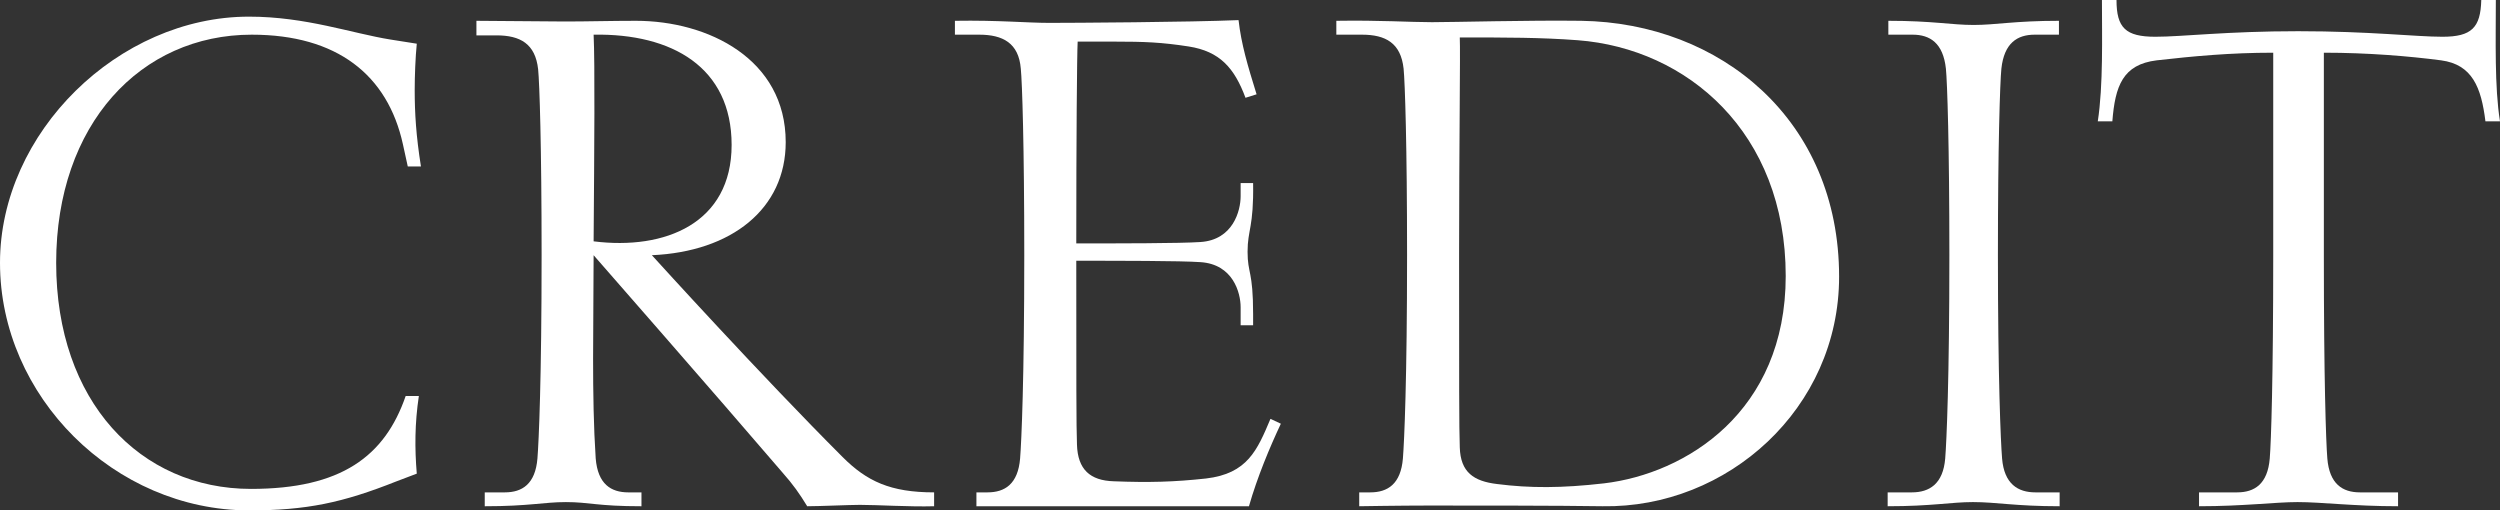
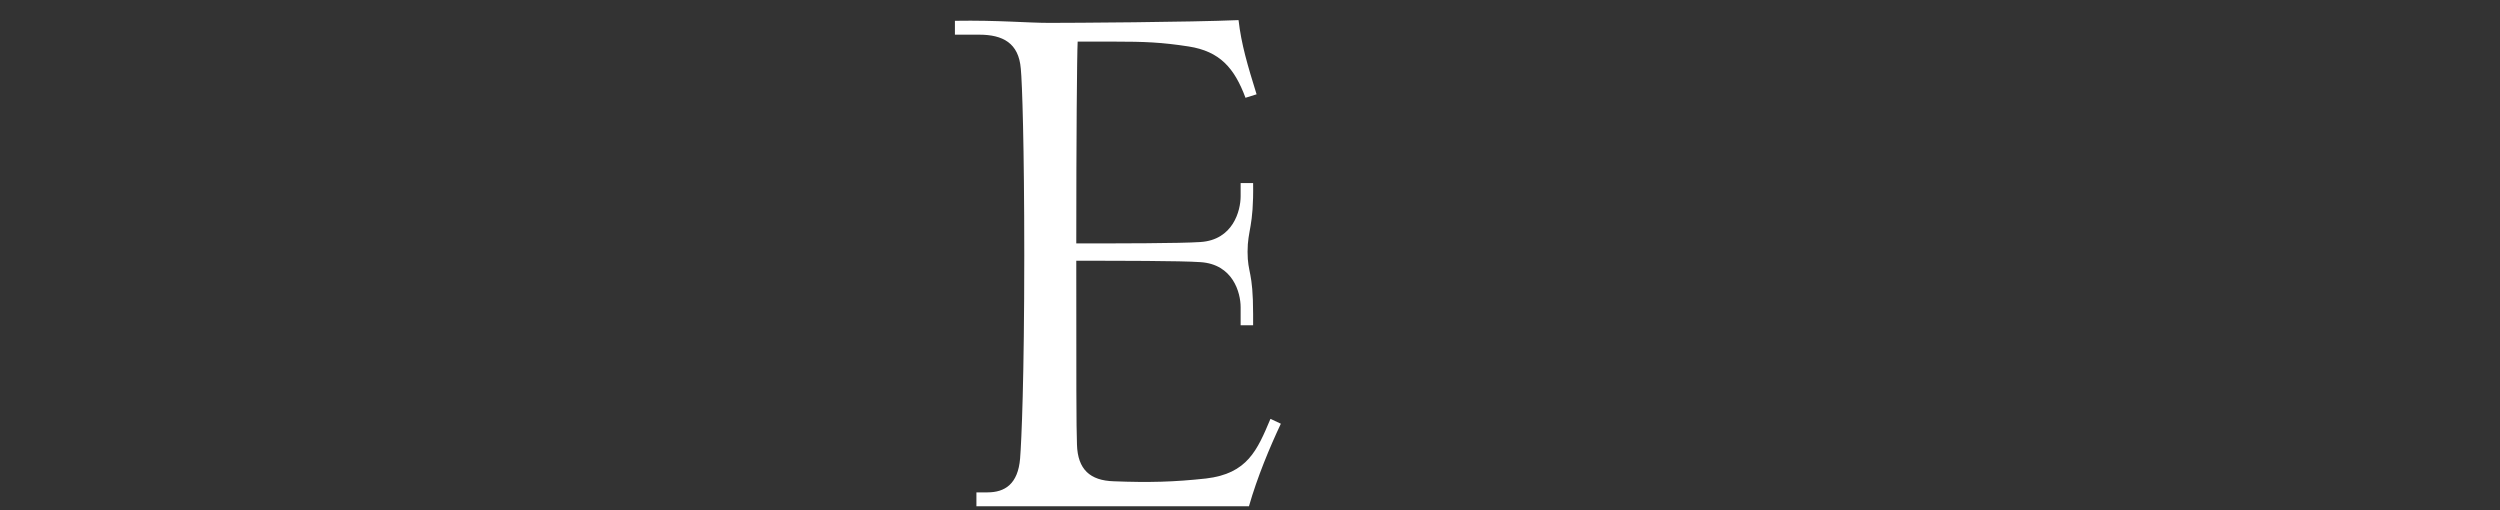
<svg xmlns="http://www.w3.org/2000/svg" id="_レイヤー_2" data-name="レイヤー 2" viewBox="0 0 144.2 29.43">
  <rect x="0" y="0" width="144.2" height="29.43" fill="#333333" stroke="none" />
  <defs>
    <style>
      .cls-1 {
        fill: #fff;
      }
    </style>
  </defs>
  <g id="_デザイン" data-name="デザイン">
    <g>
-       <path class="cls-1" d="M0,15.16C0,7.64,6.84.96,14.36.96c3.28,0,5.92.96,8.16,1.32l1.52.24c-.08.8-.12,1.88-.12,2.68,0,1.32.08,2.64.36,4.4h-.76l-.28-1.28c-.88-4-3.8-6.32-8.72-6.32C8.12,2,3.24,7.16,3.24,15.16s4.84,13.04,11.24,13.04c5.2,0,7.72-1.88,8.92-5.36h.76c-.24,1.6-.24,3.04-.12,4.48l-1.16.44c-3.12,1.24-5.2,1.68-8.52,1.68C6.6,29.43,0,22.88,0,15.16Z" />
-       <path class="cls-1" d="M27.96,28.4h1.16c1,0,1.76-.48,1.88-1.96.08-1,.24-4.6.24-11.72,0-6.32-.12-9.92-.2-10.72-.16-1.48-1.04-1.96-2.4-1.96h-1.16v-.84l5.12.04c1.32,0,2.64-.04,4.08-.04,4.16,0,8.64,2.2,8.64,7,0,3.84-3.12,6.32-7.72,6.52.4.44,6.32,6.96,11,11.64,1.4,1.4,2.76,2.04,5.28,2.04v.8c-1.44.04-3.24-.08-4.28-.08-.6,0-2.32.08-3.04.08-.44-.72-.8-1.24-1.44-1.96-3.84-4.48-10.88-12.52-10.88-12.52,0,3.92-.12,8.08.12,11.72.12,1.48.88,1.96,1.88,1.96h.76v.8c-2.56,0-3-.24-4.36-.24-1.28,0-2.12.24-4.68.24v-.8ZM42.2,8.36c0-4.48-3.44-6.44-7.96-6.36.08,1.68.04,6.48,0,11.92,4.12.52,7.96-1.04,7.96-5.56Z" />
      <path class="cls-1" d="M56.32,28.4h.64c1,0,1.76-.48,1.88-1.96.08-1,.24-4.6.24-11.72,0-6.32-.12-9.96-.2-10.76-.12-1.48-1.04-1.96-2.4-1.96h-1.4v-.8c2.52-.04,4.16.12,5.44.12s8.12-.04,10.92-.16c.16,1.4.52,2.6,1.04,4.28l-.64.2c-.64-1.72-1.48-2.68-3.28-2.96-1.56-.24-2.52-.28-4.32-.28h-2.08c-.04.76-.08,5.64-.08,11.64,2.36,0,6,0,7.16-.08,1.88-.12,2.32-1.8,2.32-2.64v-.76h.72c.04,2.56-.32,2.68-.32,3.96s.32,1.08.32,3.6v.64h-.72v-1.04c0-.84-.44-2.48-2.32-2.6-1.12-.08-4.8-.08-7.16-.08,0,6.8,0,9.64.04,10.6.04,1.44.76,2.08,2.12,2.12,2.04.08,3.48.04,5.32-.16,2.4-.28,2.96-1.64,3.72-3.44l.6.28c-.64,1.36-1.36,3.08-1.84,4.76h-15.72v-.8Z" />
-       <path class="cls-1" d="M78.4,28.4h.64c1,0,1.76-.48,1.88-1.96.08-1,.24-4.6.24-11.72,0-6.32-.12-9.96-.2-10.76-.16-1.48-1.04-1.96-2.4-1.96h-1.48v-.8c2.52-.04,4.24.08,5.52.08s5.6-.12,8.6-.08c8.04.12,14.88,5.72,14.88,14.76,0,7.6-6.44,13.36-13.64,13.24-2.6-.04-7.2-.04-10.04-.04-1.6,0-4,.04-4,.04v-.8ZM92.52,27.88c4.72-.56,10.48-4.12,10.48-11.96,0-8.28-5.68-13.12-12-13.6-2.12-.16-4.12-.16-6.8-.16.04.8-.04,6.24-.04,12.56,0,7.12,0,10.08.04,11.08.04,1.44.8,1.96,2.16,2.12,1.88.24,3.72.24,6.16-.04Z" />
-       <path class="cls-1" d="M108.88,28.4h1.4c1,0,1.8-.48,1.92-1.96.08-1,.24-4.6.24-11.72,0-6.32-.12-9.96-.2-10.76-.16-1.48-.92-1.96-1.92-1.96h-1.4v-.8c2.56,0,3.64.24,4.92.24s2.36-.24,4.92-.24v.8h-1.4c-1,0-1.76.48-1.92,1.96-.08.8-.2,4.44-.2,10.76,0,7.12.16,10.72.24,11.72.12,1.48.92,1.96,1.92,1.96h1.4v.8c-2.56,0-3.64-.24-5-.24-1.28,0-2.36.24-4.92.24v-.8Z" />
-       <path class="cls-1" d="M126.84,28.4h2.2c1,0,1.76-.48,1.88-1.96.08-1,.2-4.6.2-11.72V3.04c-2.48,0-4.6.2-6.72.44-1.96.24-2.4,1.48-2.56,3.52h-.84c.32-2.08.24-4.92.24-7h.84c0,1.6.52,2.12,2.24,2.12,1.56,0,4.12-.32,8.24-.32s6.76.32,8.32.32c1.68,0,2.2-.52,2.24-2.12h.84c0,2.24-.08,5.04.24,7h-.84c-.24-1.96-.76-3.28-2.56-3.52-1.84-.24-4.2-.44-6.76-.44v11.68c0,7.12.12,10.72.2,11.72.12,1.48.88,1.96,1.88,1.96h2.2v.8c-2.56,0-4.4-.24-5.8-.24-1.28,0-3.12.24-5.68.24v-.8Z" />
    </g>
  </g>
</svg>